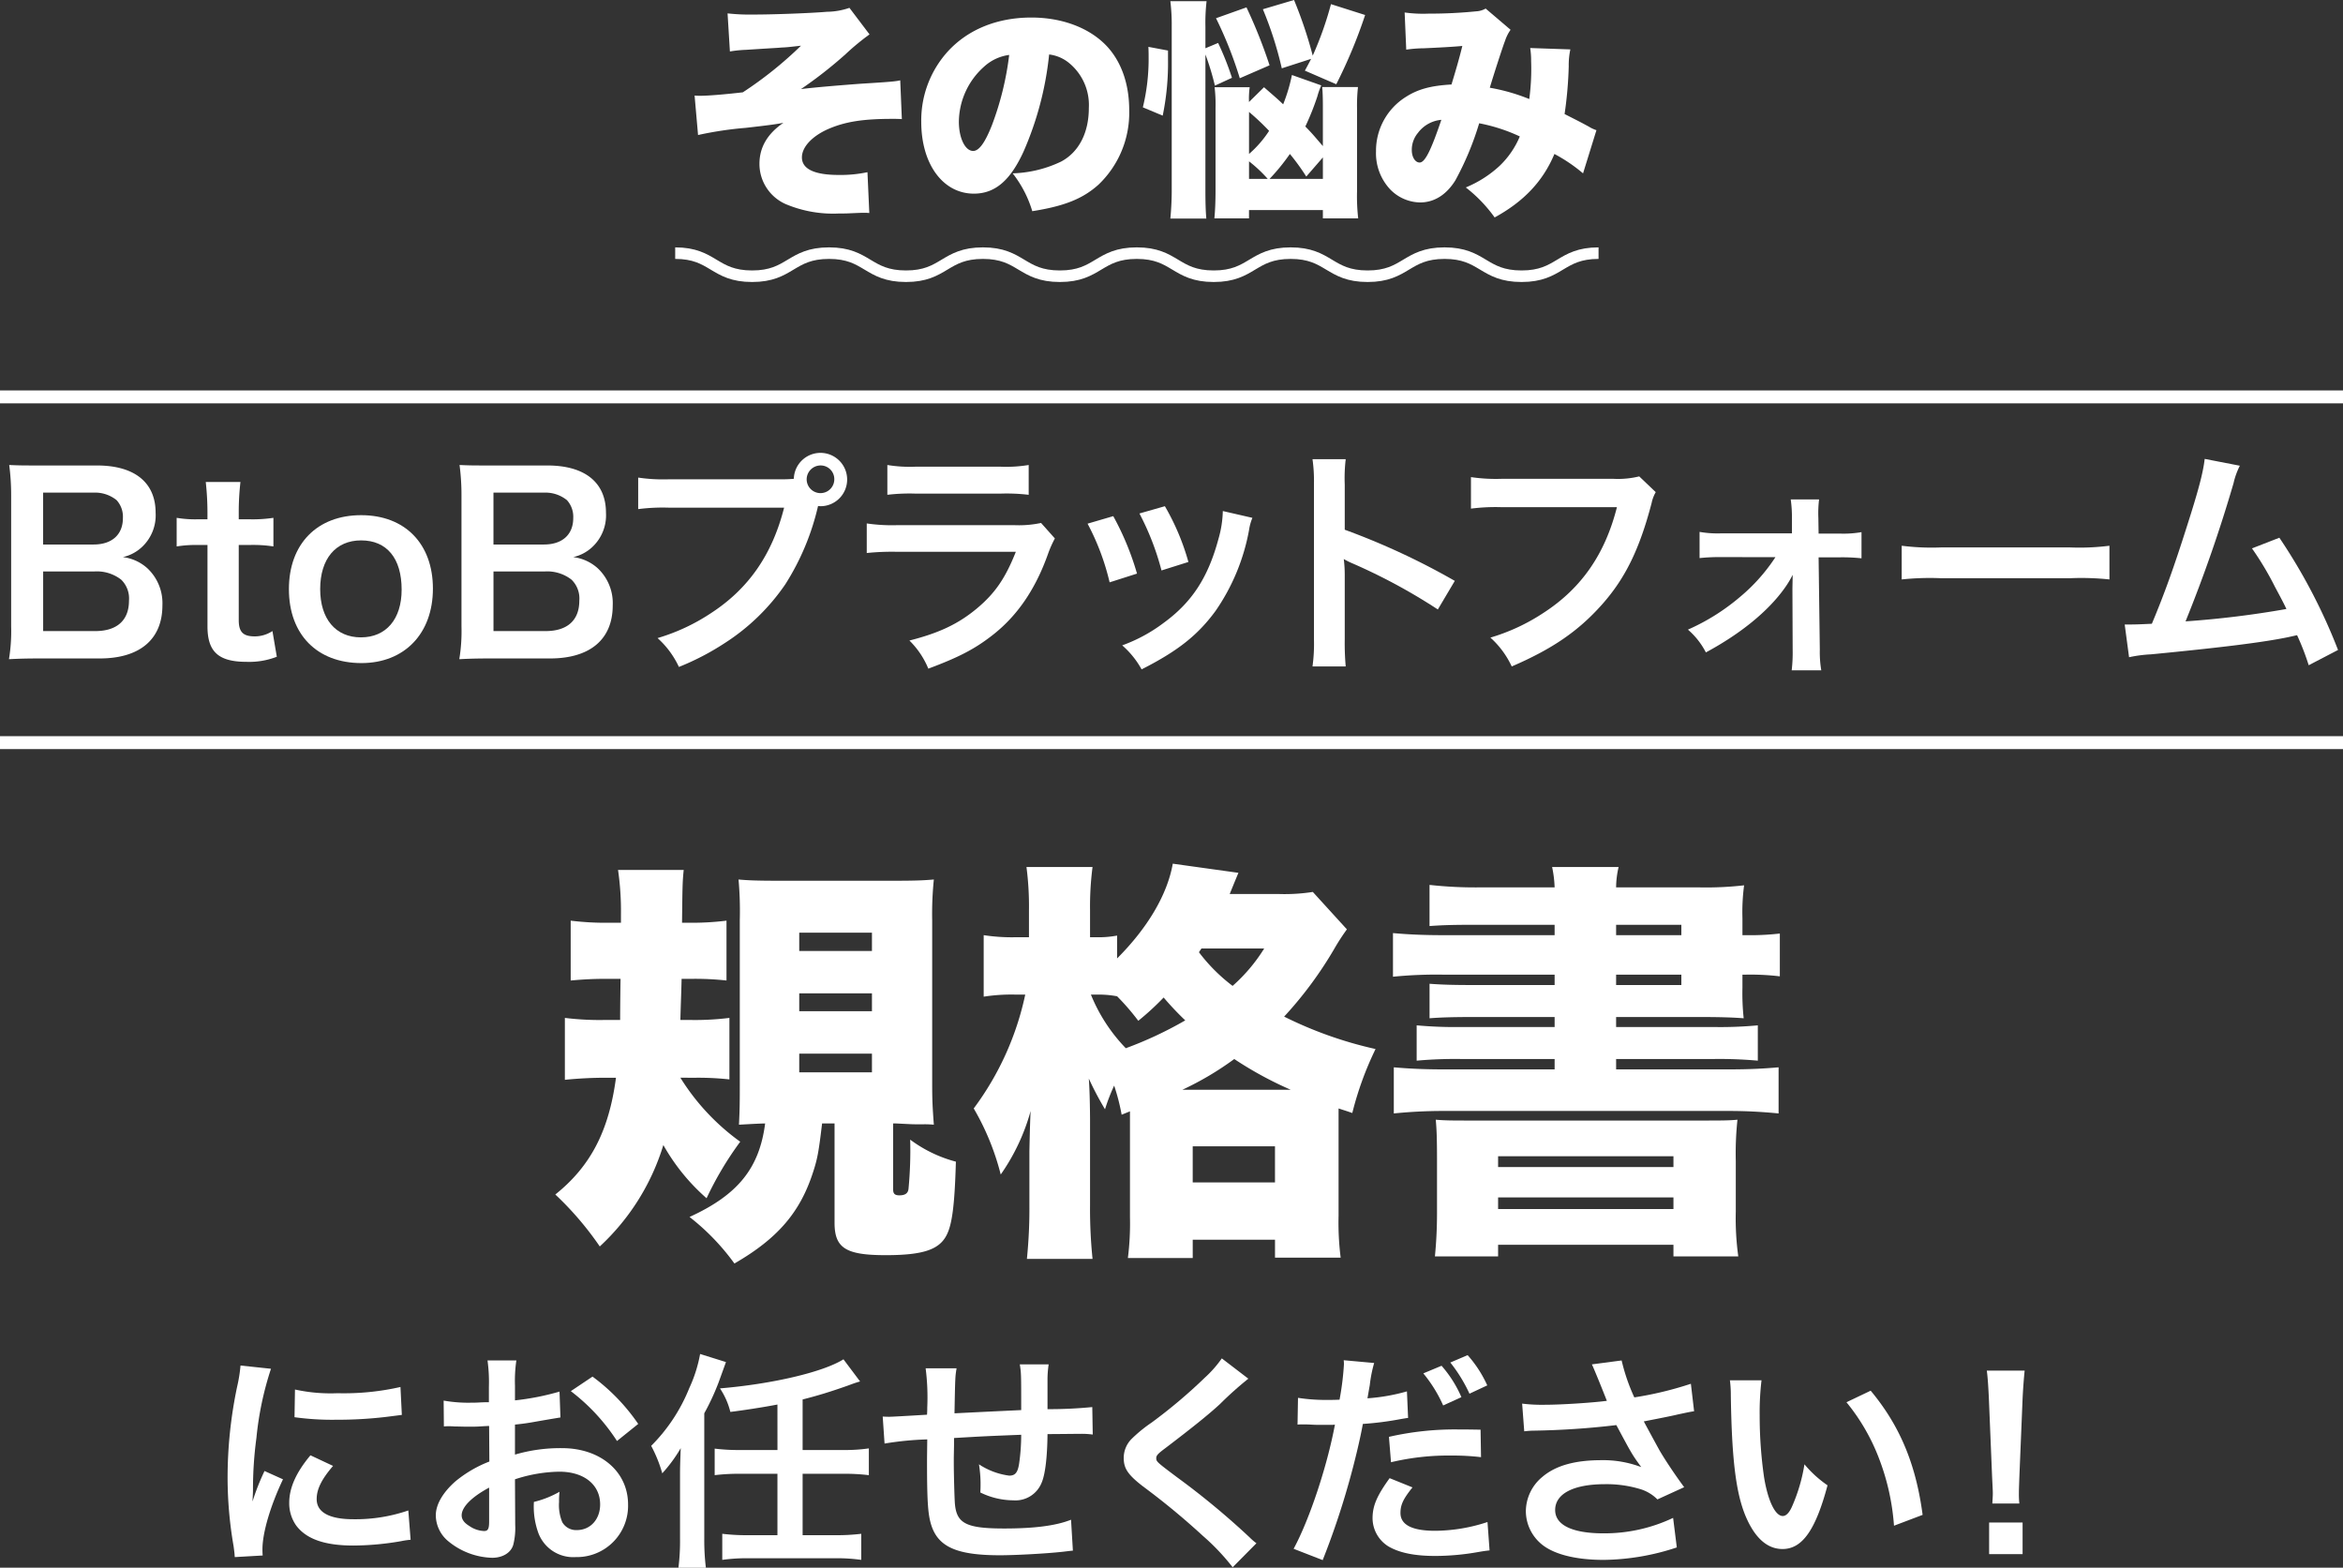
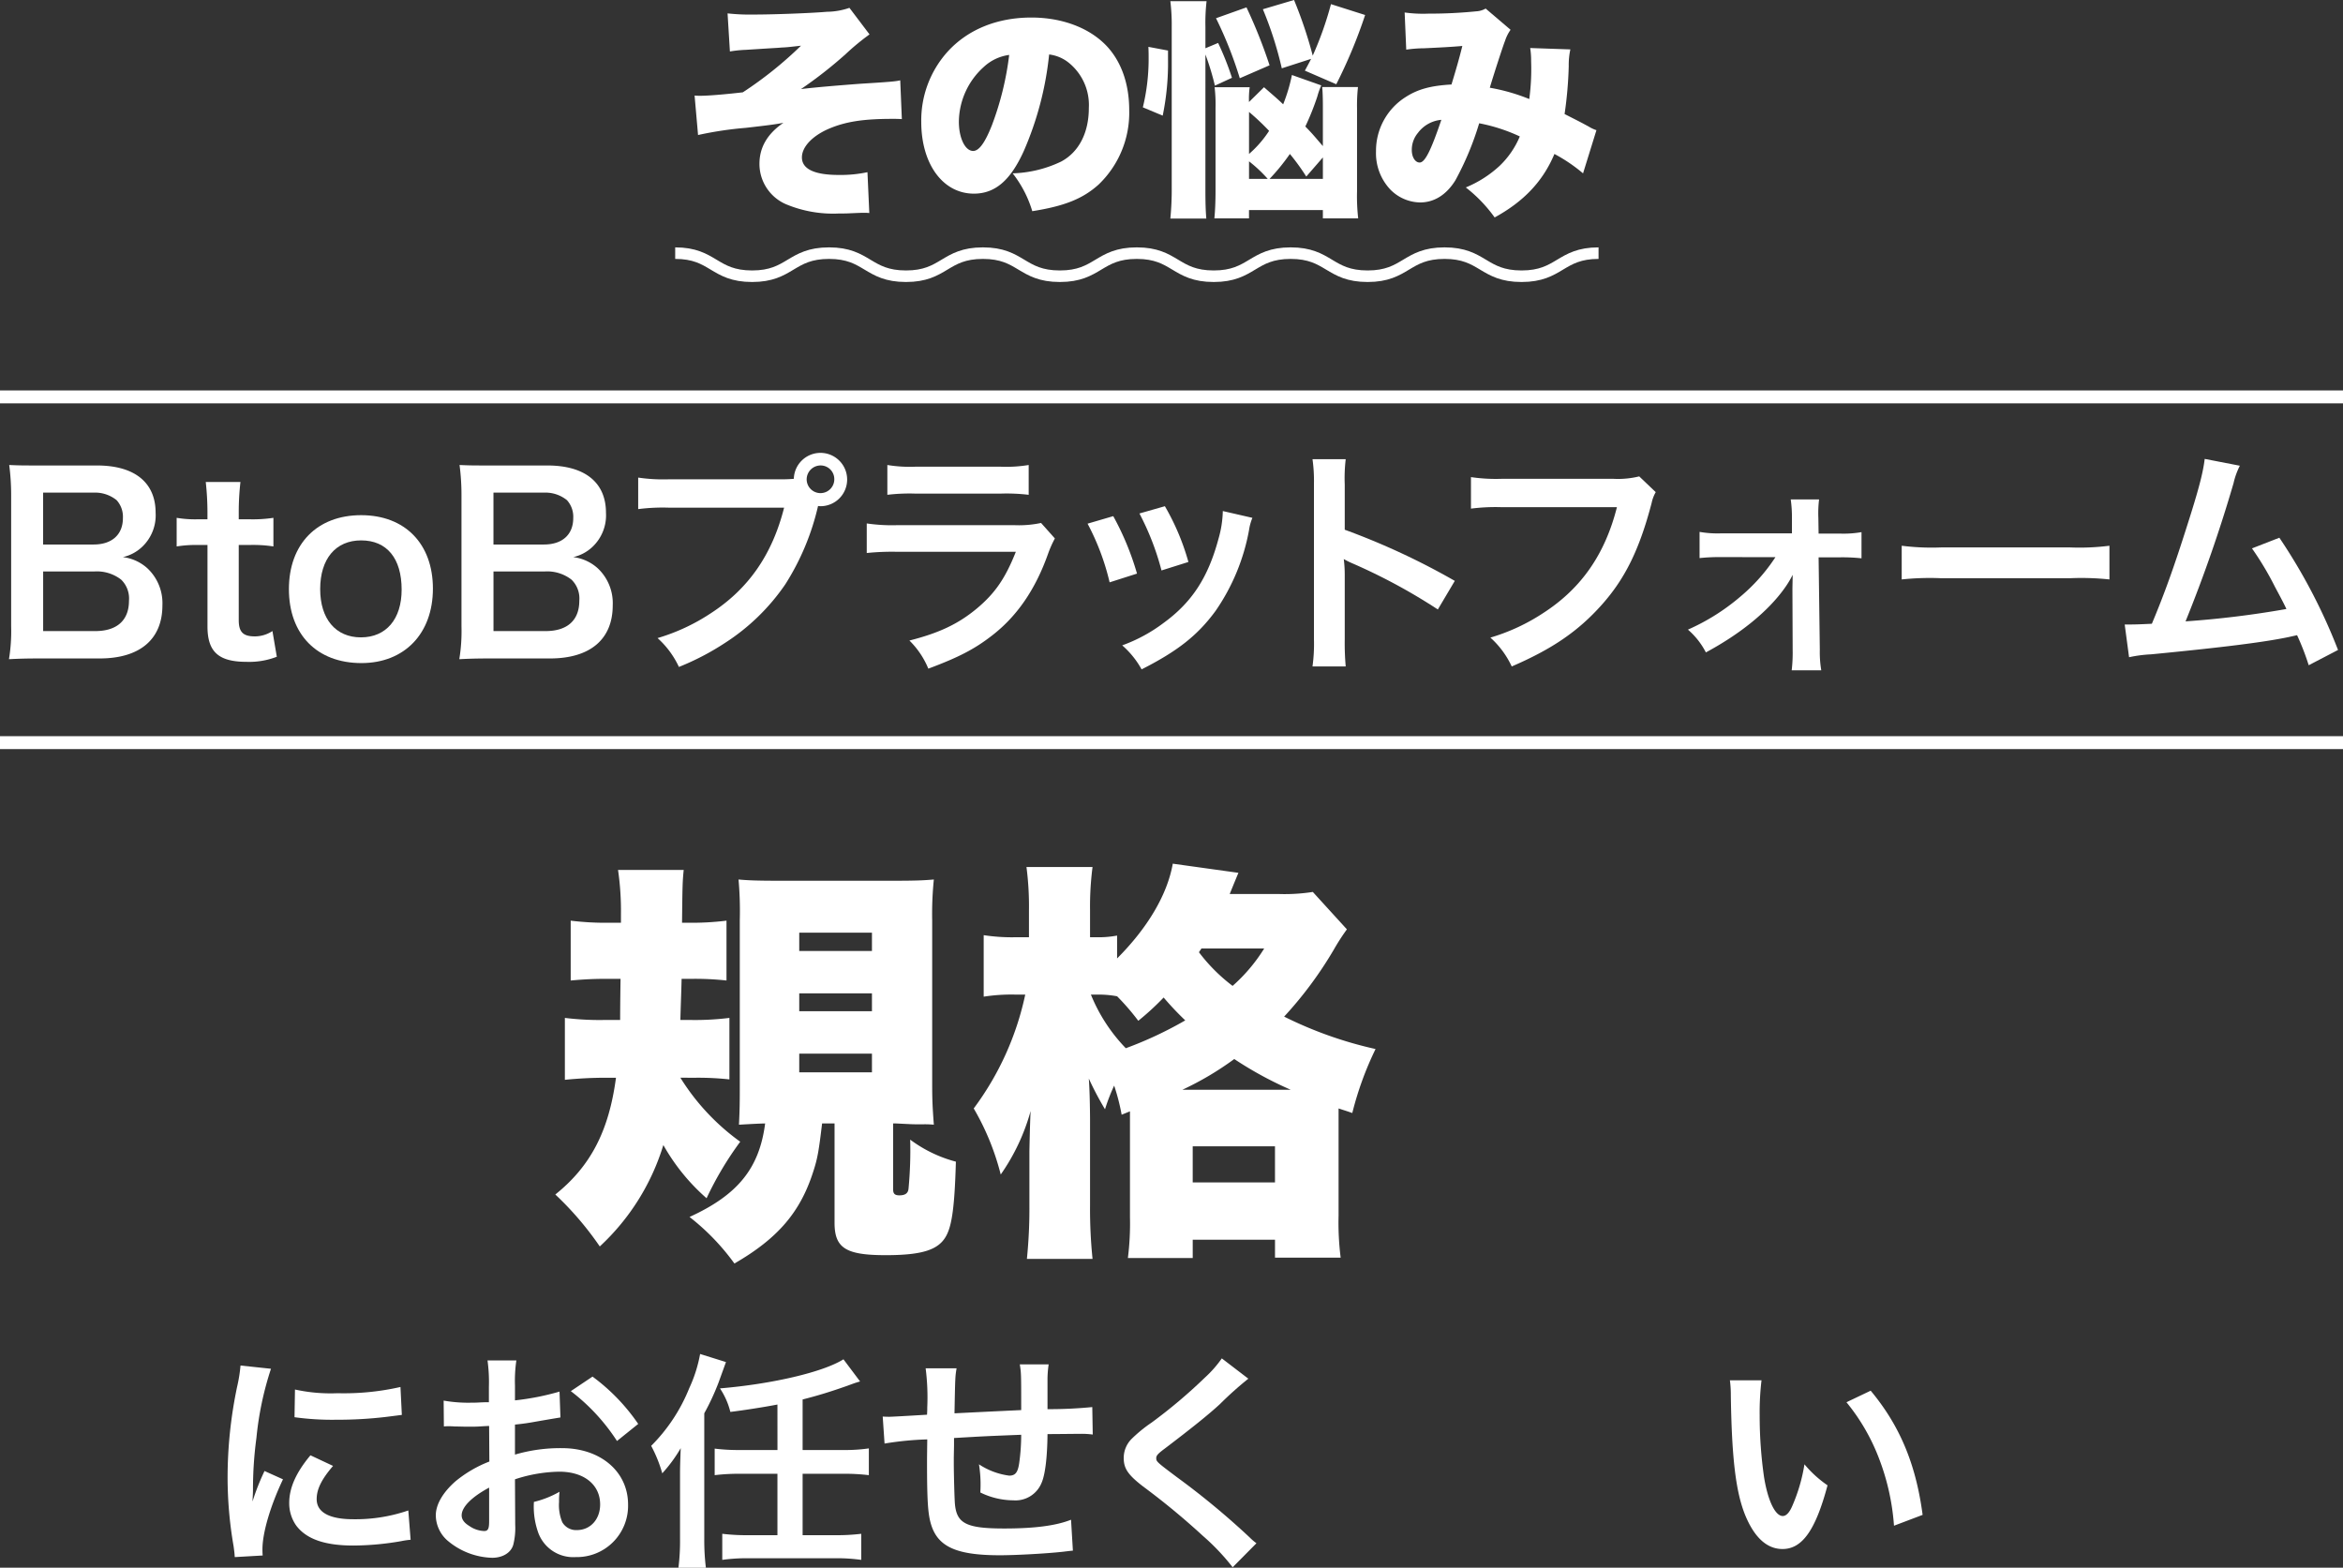
<svg xmlns="http://www.w3.org/2000/svg" width="406" height="271.646" viewBox="0 0 406 271.646">
  <rect x="0" y="0" width="406" height="271.646" fill="#333333" stroke="none" />
  <g id="Group_230" data-name="Group 230" transform="translate(-802 -5492.137)">
    <g id="Group_159" data-name="Group 159">
      <path id="Path_1478" data-name="Path 1478" d="M919.9,5678.88a38.975,38.975,0,0,0,10.369,11.089,57.456,57.456,0,0,0-5.832,9.793,35.164,35.164,0,0,1-7.49-9.217,39.727,39.727,0,0,1-11.016,17.57,54.737,54.737,0,0,0-7.705-9c6.121-4.9,9.289-11.016,10.513-20.233h-1.512a71.106,71.106,0,0,0-7.345.36v-10.728a48.683,48.683,0,0,0,6.841.359h2.736c0-.359,0-2.736.072-7.129h-2.448c-2.088,0-3.744.072-6.192.289v-10.369a49.214,49.214,0,0,0,6.84.359H909.6v-1.439a49.375,49.375,0,0,0-.505-7.705h11.377c-.216,2.16-.216,2.952-.288,9.144h.936a48.78,48.78,0,0,0,6.769-.359v10.369a50.04,50.04,0,0,0-5.832-.289h-1.945c-.072,2.953-.144,4.248-.216,7.129h1.728a48.225,48.225,0,0,0,6.769-.359v10.656a50.277,50.277,0,0,0-5.833-.288Zm24.554,7.921c-.576,4.824-.792,6.121-1.584,8.5-2.232,6.913-6.121,11.449-13.609,15.769a39.627,39.627,0,0,0-7.777-8.064c8.353-3.816,12.1-8.425,13.1-16.2q-.864,0-4.536.216c.144-2.808.144-4.248.144-7.2V5651.59a61.8,61.8,0,0,0-.216-7.057c1.584.145,3.1.216,6.985.216h19.873c4.032,0,5.257-.071,6.984-.216a59.077,59.077,0,0,0-.287,7.129v28.3c0,2.952.071,4.1.287,7.057a17,17,0,0,0-1.727-.072h-1.441c-.5,0-.5,0-3.383-.144h-.5v11.449c0,.72.287,1.008,1.08,1.008,1.008,0,1.511-.36,1.584-1.153a70.36,70.36,0,0,0,.288-8.5,23.088,23.088,0,0,0,7.92,3.817c-.216,7.56-.648,10.944-1.656,12.816-1.3,2.448-4.1,3.385-10.513,3.385-6.912,0-8.857-1.225-8.857-5.617V5686.8Zm-3.96-29.883h12.6v-3.168h-12.6Zm0,10.441h12.6v-3.1h-12.6Zm0,10.584h12.6v-3.24h-12.6Z" fill="#fff" />
      <path id="Path_1479" data-name="Path 1479" d="M996.362,5685.289a35.855,35.855,0,0,0-1.3-5.041,32.848,32.848,0,0,0-1.584,4.1,54.561,54.561,0,0,1-2.808-5.33c.144,1.657.216,5.4.216,7.274v14.689a84.747,84.747,0,0,0,.432,9.289H979.945a86.622,86.622,0,0,0,.432-9.289v-9.361c.072-3.528.144-5.832.216-6.984a35.65,35.65,0,0,1-5.185,11.016,43.971,43.971,0,0,0-4.679-11.448,50.547,50.547,0,0,0,8.928-19.73h-1.728a31.215,31.215,0,0,0-5.473.36v-10.657a32.172,32.172,0,0,0,5.545.36h2.3v-4.681a52.373,52.373,0,0,0-.432-7.488h11.449a53.08,53.08,0,0,0-.432,7.488v4.681H991.9a17.605,17.605,0,0,0,3.672-.288v3.961c5.328-5.329,8.713-11.09,9.649-16.418l11.377,1.584q-.324.756-1.512,3.672h8.568a31.615,31.615,0,0,0,5.833-.36l5.905,6.481a37.642,37.642,0,0,0-2.233,3.456,67.156,67.156,0,0,1-8.64,11.665,69.014,69.014,0,0,0,15.841,5.617,56.453,56.453,0,0,0-4.032,11.088c-1.224-.432-1.3-.432-2.377-.791v18.577a48.686,48.686,0,0,0,.361,7.273h-11.377v-3.1h-14.257v3.168H997.442a47.408,47.408,0,0,0,.361-7.057v-18.361Zm-5.328-20.81a29.079,29.079,0,0,0,6.048,9.289,66.282,66.282,0,0,0,10.3-4.825,51.922,51.922,0,0,1-3.744-3.961,46.939,46.939,0,0,1-4.393,4.034,40.854,40.854,0,0,0-3.672-4.249,17.012,17.012,0,0,0-3.528-.288Zm34.635,16.49a63.448,63.448,0,0,1-9.793-5.329,52.973,52.973,0,0,1-9,5.329Zm-16.993,16.056h14.257v-6.263h-14.257Zm1.08-39.89a29.747,29.747,0,0,0,5.832,5.832,28.92,28.92,0,0,0,5.473-6.481h-10.873Z" fill="#fff" />
-       <path id="Path_1480" data-name="Path 1480" d="M1071.387,5652.382h-14.474c-3.384,0-5.184.071-7.2.216v-7.129a71.9,71.9,0,0,0,8.568.432h13.106a19.776,19.776,0,0,0-.433-3.528h11.522a15.67,15.67,0,0,0-.432,3.528h14.473a58.094,58.094,0,0,0,7.705-.36,35.035,35.035,0,0,0-.288,5.688v2.953h.792a45.092,45.092,0,0,0,5.688-.287v7.416a42.851,42.851,0,0,0-6.049-.289h-.431v2.3a40.624,40.624,0,0,0,.215,5.257c-1.8-.144-4.176-.216-7.056-.216h-15.049v1.729h16.849a69.562,69.562,0,0,0,7.705-.289v6.121a74.663,74.663,0,0,0-7.705-.288h-16.849v1.8h19.585c3.6,0,6.049-.143,8.569-.359v7.992c-2.881-.287-5.76-.431-8.569-.431h-49.54a84.667,84.667,0,0,0-8.568.431v-7.992c2.448.216,5.184.359,8.568.359h19.3v-1.8h-16.13a74.434,74.434,0,0,0-7.777.288v-6.121a73.644,73.644,0,0,0,7.777.289h16.13v-1.729h-14.474c-3.168,0-5.4.072-7.2.216v-5.977c2.016.144,3.816.216,7.2.216h14.474v-1.8h-19.442a75.929,75.929,0,0,0-8.569.361v-7.561c2.376.216,5.041.36,8.569.36h19.442Zm-20.378,40.972c0-4.249-.072-5.545-.216-7.2,1.728.145,2.664.145,6.912.145h38.308c4.392,0,5.545,0,7.056-.145a56.158,56.158,0,0,0-.288,7.2v8.712a48.209,48.209,0,0,0,.433,7.777H1091.98v-2.017h-30.386v2.017h-10.946c.217-2.3.361-4.609.361-7.633Zm10.585,1.007h30.386v-1.872h-30.386Zm0,7.273h30.386v-2.017h-30.386Zm31.755-47.452v-1.8h-11.305v1.8Zm-11.305,8.64h11.305v-1.8h-11.305Z" fill="#fff" />
    </g>
    <g id="Group_202" data-name="Group 202">
      <path id="Path_2058" data-name="Path 2058" d="M842.678,5761.943c-.04-.72-.08-.959-.2-1.879a69.757,69.757,0,0,1-1.041-11.959,76.757,76.757,0,0,1,1.641-15.636,26.177,26.177,0,0,0,.6-3.721l5.279.561a55.122,55.122,0,0,0-2.52,11.959,66.717,66.717,0,0,0-.6,8.837c0,.879-.04,1.2-.08,2.2a40.714,40.714,0,0,1,2.08-5.28l3.2,1.44c-2.2,4.64-3.559,9.279-3.559,12.119,0,.24,0,.559.04,1.08Zm17.037-15.8c-2,2.319-2.84,4.04-2.84,5.758,0,2.282,2.2,3.481,6.359,3.481a28.13,28.13,0,0,0,9.519-1.52l.4,5.078a13.42,13.42,0,0,0-1.639.241,49.406,49.406,0,0,1-8.279.759c-4.959,0-8.158-1.119-9.918-3.478a6.7,6.7,0,0,1-1.2-3.92c0-2.6,1.2-5.279,3.68-8.238Zm-6.6-13.238a28.782,28.782,0,0,0,7.4.641,44.161,44.161,0,0,0,10.878-1.08l.24,4.838c-.321.041-.92.121-2.84.361a71.686,71.686,0,0,1-8.559.478,47.571,47.571,0,0,1-7.2-.439Z" fill="#fff" />
      <path id="Path_2059" data-name="Path 2059" d="M891.276,5756.344a11.917,11.917,0,0,1-.32,3.4c-.359,1.4-1.8,2.319-3.679,2.319a12.468,12.468,0,0,1-7.559-2.838,5.878,5.878,0,0,1-2.2-4.52c0-1.881,1.24-4,3.439-5.92a21.336,21.336,0,0,1,5.839-3.4l-.04-6.16c-.32,0-.32,0-1.64.08-.6.041-1.16.041-2.159.041-.6,0-1.72-.041-2.2-.041-.52-.039-.88-.039-1-.039a7.687,7.687,0,0,0-.84.039l-.04-4.479a24.554,24.554,0,0,0,4.84.36c.4,0,.84,0,1.4-.04.96-.041,1.16-.041,1.6-.041v-2.638a27.4,27.4,0,0,0-.24-4.6h5a24.426,24.426,0,0,0-.241,4.36v2.558a44.508,44.508,0,0,0,7.719-1.519l.16,4.48c-.72.119-1.48.24-4.239.719-1.32.24-2.12.361-3.64.519v5.2a27.774,27.774,0,0,1,8.159-1.12c6.678,0,11.438,4.08,11.438,9.758a8.885,8.885,0,0,1-9.078,9.119,6.458,6.458,0,0,1-6.56-4.439,13.38,13.38,0,0,1-.679-5.119,16.889,16.889,0,0,0,4.439-1.76,13.856,13.856,0,0,0-.08,1.76,7.7,7.7,0,0,0,.56,3.519,2.766,2.766,0,0,0,2.519,1.36c2.36,0,4.04-1.879,4.04-4.44,0-3.439-2.8-5.678-7.079-5.678a25.632,25.632,0,0,0-7.679,1.319Zm-4.519-6.438c-3,1.6-4.759,3.36-4.759,4.8,0,.68.4,1.279,1.319,1.84a4.814,4.814,0,0,0,2.56.879c.68,0,.88-.36.88-1.68Zm22.156-8.08a34.169,34.169,0,0,0-8-8.638l3.759-2.52a33.956,33.956,0,0,1,7.919,8.2Z" fill="#fff" />
      <path id="Path_2060" data-name="Path 2060" d="M919.838,5747.666c0-1.041,0-1.52.12-4.6a25.385,25.385,0,0,1-3.2,4.36,23.727,23.727,0,0,0-1.92-4.76,29.819,29.819,0,0,0,6.6-10,24.194,24.194,0,0,0,1.879-5.918l4.48,1.4-1.319,3.641a41.934,41.934,0,0,1-2.44,5.238v21.8a39.438,39.438,0,0,0,.279,4.959h-4.758a36.777,36.777,0,0,0,.279-5Zm16.878-12.158c-2.52.48-5.879,1-8.159,1.279a12.953,12.953,0,0,0-1.8-4.078c9.119-.76,17.917-2.84,21.4-5.039l2.88,3.838c-.84.24-1.04.32-2.239.76-2.96,1.041-5.04,1.679-7.719,2.361v8.758h6.958a28.962,28.962,0,0,0,4.52-.28v4.639a34.873,34.873,0,0,0-4.52-.24h-6.958v10.639h5.559a34.485,34.485,0,0,0,4.6-.241v4.52a30.339,30.339,0,0,0-4.6-.281H931.756a30.7,30.7,0,0,0-4.6.281v-4.52a34.485,34.485,0,0,0,4.6.241h4.96v-10.639H930.4a35.546,35.546,0,0,0-4.559.24v-4.6a33.658,33.658,0,0,0,4.559.241h6.32Z" fill="#fff" />
      <path id="Path_2061" data-name="Path 2061" d="M987.914,5760.824c-.44.039-.44.039-1.8.2-2.92.321-8.2.6-10.838.6-7.479,0-10.718-1.439-11.919-5.279-.559-1.8-.719-4.039-.719-10.918,0-.6,0-.76.04-3.879a54.258,54.258,0,0,0-7.4.721l-.32-4.68c.561.039.96.039,1.16.039.36,0,2.56-.119,6.519-.359.04-.641.04-1,.04-1.241a39.448,39.448,0,0,0-.28-6.8h5.359c-.239,1.48-.239,1.48-.36,7.8,5.6-.279,5.6-.279,11.558-.56,0-6.358,0-6.358-.24-7.918h5a18.224,18.224,0,0,0-.2,2.76v5a77.3,77.3,0,0,0,7.758-.362l.081,4.76a14.136,14.136,0,0,0-2.281-.119c-1.4,0-3.678.039-5.558.039-.04,4.039-.4,7.039-1.04,8.478a4.874,4.874,0,0,1-4.879,3,13.123,13.123,0,0,1-5.72-1.359c.04-.8.04-1.041.04-1.6a21.311,21.311,0,0,0-.279-3.281,12.406,12.406,0,0,0,5.239,1.961c1.039,0,1.479-.519,1.72-2.08a34.66,34.66,0,0,0,.359-5c-6.079.24-6.079.24-11.638.561v1.08c0,.2,0,.2-.04,2.32v.84c0,2.078.12,6.437.2,7.238.319,3.36,2.039,4.2,8.558,4.2,5.2,0,8.958-.48,11.558-1.519Z" fill="#fff" />
      <path id="Path_2062" data-name="Path 2062" d="M1018.315,5731.029a60.536,60.536,0,0,0-4.919,4.4c-2.04,1.879-4.839,4.119-9.519,7.679-1.239.92-1.52,1.239-1.52,1.68,0,.6.081.68,3.6,3.318a134.315,134.315,0,0,1,12.6,10.44,9.884,9.884,0,0,0,1.16,1l-4.119,4.16a38.653,38.653,0,0,0-5.2-5.478,126.238,126.238,0,0,0-10.318-8.52c-2.64-2.039-3.359-3.119-3.359-4.959a4.676,4.676,0,0,1,1.319-3.24,24.711,24.711,0,0,1,3.52-2.879,89.553,89.553,0,0,0,9.238-7.8,19.81,19.81,0,0,0,2.92-3.318Z" fill="#fff" />
-       <path id="Path_2063" data-name="Path 2063" d="M1026.92,5734.348a31.856,31.856,0,0,0,5.359.359c.48,0,.92,0,1.84-.039a48.56,48.56,0,0,0,.76-6.119,5.392,5.392,0,0,0-.04-.719l5.279.479a22.721,22.721,0,0,0-.76,3.839c-.2,1.12-.24,1.36-.4,2.28a33.271,33.271,0,0,0,6.839-1.2l.2,4.6c-.32.039-.32.039-1.28.2a54.036,54.036,0,0,1-6.559.84c-.44,2.481-1.439,6.719-2.479,10.358a135.45,135.45,0,0,1-4.48,13.238l-5.039-1.959c2.76-5.08,5.839-14.4,7.159-21.518a3.3,3.3,0,0,1-.52.041h-2.32c-.2,0-.6,0-1.28-.041-.72-.039-1.279-.039-1.6-.039a6.115,6.115,0,0,0-.76.039Zm19.837,15.517c-1.6,2-2.08,3-2.08,4.44,0,2.039,2,3.08,6,3.08a29.386,29.386,0,0,0,9.079-1.52l.359,4.918c-.719.08-1.04.121-1.959.281a42.865,42.865,0,0,1-7.439.68c-3.56,0-6.119-.521-8.038-1.6a5.78,5.78,0,0,1-2.84-4.92c0-2.161.76-3.92,2.96-6.959Zm11.878-5.238a41.388,41.388,0,0,0-5.039-.281,43.213,43.213,0,0,0-10.559,1.16l-.359-4.4a51.308,51.308,0,0,1,11.918-1.281c1.079,0,1.439,0,3.959.041Zm-6.839-15.838a20.494,20.494,0,0,1,3.439,5.44l-3.159,1.439a24.017,24.017,0,0,0-3.439-5.559Zm4.839,4.84a26.2,26.2,0,0,0-3.32-5.4l3-1.28a20.678,20.678,0,0,1,3.4,5.239Z" fill="#fff" />
-       <path id="Path_2064" data-name="Path 2064" d="M1065.76,5735.348a27.477,27.477,0,0,0,3.879.2c3,0,8.319-.359,10.8-.68-.68-1.76-2.4-6-2.6-6.318l5.159-.68a33.492,33.492,0,0,0,2.2,6.4,60.712,60.712,0,0,0,9.8-2.36l.56,4.76c-1.04.16-1.48.279-2.84.561q-.9.237-5.879,1.2c1.44,2.679,2.36,4.359,2.76,5.078,1.08,1.84,2.84,4.439,4.239,6.32l-4.639,2.119a7.07,7.07,0,0,0-2.759-1.72,20.045,20.045,0,0,0-6.32-.92c-5.438,0-8.638,1.64-8.638,4.48,0,2.6,2.959,4.039,8.4,4.039a27.781,27.781,0,0,0,12.038-2.679l.641,5.119a41.316,41.316,0,0,1-12.679,2.16c-5.119,0-9.078-1.08-11.118-3.039a7.466,7.466,0,0,1-2.36-5.4,7.782,7.782,0,0,1,2.88-5.959c2.32-1.959,5.639-2.879,10.2-2.879a18.589,18.589,0,0,1,6.918,1.2c-1.639-2.241-1.679-2.36-4.319-7.28a139.059,139.059,0,0,1-14.2.961,14.844,14.844,0,0,0-1.759.119Z" fill="#fff" />
      <path id="Path_2065" data-name="Path 2065" d="M1107.239,5731.309a46.694,46.694,0,0,0-.319,6.078,74.659,74.659,0,0,0,.76,10.718c.679,4.161,1.959,6.719,3.239,6.719.6,0,1.16-.6,1.64-1.719a29.529,29.529,0,0,0,2.12-7.24,19.669,19.669,0,0,0,4,3.641c-2.08,7.8-4.4,11.037-7.8,11.037-2.68,0-4.839-1.959-6.439-5.8-1.639-4-2.36-9.8-2.519-20.877a19.1,19.1,0,0,0-.16-2.558Zm18.917,1.8c5.039,6.039,7.839,12.719,9,21.518l-4.96,1.879a40.514,40.514,0,0,0-2.559-11.559,34.971,34.971,0,0,0-5.679-9.838Z" fill="#fff" />
-       <path id="Path_2066" data-name="Path 2066" d="M1147.238,5752.664c.04-.84.08-1.238.08-1.719,0-.439,0-.439-.12-2.84l-.559-13.6c-.08-1.76-.2-3.76-.361-4.879h6.559c-.119,1.08-.279,3.16-.359,4.879l-.56,13.6c-.08,2.321-.08,2.321-.08,2.879a14.278,14.278,0,0,0,.08,1.68Zm-.559,8.76v-5.479h5.8v5.479Z" fill="#fff" />
    </g>
    <g id="Group_229" data-name="Group 229">
      <g id="Group_161" data-name="Group 161">
        <g id="Group_160" data-name="Group 160">
          <path id="Path_1481" data-name="Path 1481" d="M808.931,5606.23c-2.437,0-3.655.042-5.377.126a29.975,29.975,0,0,0,.378-5.67v-22.811a40.045,40.045,0,0,0-.336-5.166c1.764.084,2.436.084,5.293.084H818.8c6.51,0,10.166,2.94,10.166,8.191a7.513,7.513,0,0,1-2.353,5.923,7.112,7.112,0,0,1-3.319,1.765,7.7,7.7,0,0,1,4.243,1.932,8.29,8.29,0,0,1,2.605,6.427c0,5.881-3.907,9.2-10.88,9.2Zm9.284-19.743c3.192,0,5.082-1.722,5.082-4.579a4.279,4.279,0,0,0-1.092-3.108,5.953,5.953,0,0,0-4.032-1.3h-8.7v8.989Zm-8.738,15h9.032c3.738,0,5.839-1.849,5.839-5.252a4.549,4.549,0,0,0-1.345-3.654,6.862,6.862,0,0,0-4.578-1.428h-8.948Z" fill="#fff" />
          <path id="Path_1482" data-name="Path 1482" d="M843.665,5575.649a46.481,46.481,0,0,0-.294,5.167v1.3h1.765a24.134,24.134,0,0,0,4.242-.252v4.957a23.109,23.109,0,0,0-4.116-.252h-1.891v13.023c0,2.058.756,2.814,2.773,2.814a5.565,5.565,0,0,0,3.066-.924l.757,4.453a13.156,13.156,0,0,1-5.251.881c-4.831,0-6.764-1.721-6.764-6.132v-14.115h-1.6a21.183,21.183,0,0,0-3.739.252v-4.957a19.311,19.311,0,0,0,3.781.252h1.554v-1.3a48.386,48.386,0,0,0-.294-5.167Z" fill="#fff" />
          <path id="Path_1483" data-name="Path 1483" d="M852.063,5594.217c0-7.814,4.873-12.813,12.518-12.813,7.6,0,12.435,4.957,12.435,12.729s-4.915,12.9-12.393,12.9C856.936,5607.029,852.063,5602.072,852.063,5594.217Zm5.419,0c0,5.166,2.689,8.359,7.057,8.359s7.058-3.15,7.058-8.275c0-5.42-2.563-8.528-7.016-8.528C860.171,5585.773,857.482,5588.966,857.482,5594.217Z" fill="#fff" />
          <path id="Path_1484" data-name="Path 1484" d="M886.966,5606.23c-2.437,0-3.654.042-5.377.126a29.975,29.975,0,0,0,.378-5.67v-22.811a40.045,40.045,0,0,0-.336-5.166c1.765.084,2.436.084,5.293.084h9.914c6.511,0,10.166,2.94,10.166,8.191a7.513,7.513,0,0,1-2.353,5.923,7.106,7.106,0,0,1-3.319,1.765,7.7,7.7,0,0,1,4.243,1.932,8.291,8.291,0,0,1,2.6,6.427c0,5.881-3.907,9.2-10.88,9.2Zm9.284-19.743c3.192,0,5.082-1.722,5.082-4.579a4.279,4.279,0,0,0-1.092-3.108,5.953,5.953,0,0,0-4.032-1.3h-8.7v8.989Zm-8.738,15h9.032c3.738,0,5.839-1.849,5.839-5.252a4.549,4.549,0,0,0-1.345-3.654,6.86,6.86,0,0,0-4.578-1.428h-8.948Z" fill="#fff" />
          <path id="Path_1485" data-name="Path 1485" d="M937.244,5575.188a22.858,22.858,0,0,0,2.311-.084,4.621,4.621,0,1,1,4.662,4.746,2.842,2.842,0,0,1-.462-.041,43.25,43.25,0,0,1-5.671,13.568,36.636,36.636,0,0,1-10.46,10.165,44.752,44.752,0,0,1-7.981,4.159,15.455,15.455,0,0,0-3.7-5,34.219,34.219,0,0,0,9.2-4.284c6.553-4.244,10.669-10.166,12.728-18.316H917.879a33.475,33.475,0,0,0-5.293.252v-5.461a29.576,29.576,0,0,0,5.377.295Zm4.537,0a2.394,2.394,0,1,0,4.788,0,2.366,2.366,0,0,0-2.394-2.4A2.42,2.42,0,0,0,941.781,5575.188Z" fill="#fff" />
          <path id="Path_1486" data-name="Path 1486" d="M984.79,5585.438a18.809,18.809,0,0,0-1.176,2.646c-2.184,6.174-5.377,10.838-9.746,14.2-2.982,2.311-5.713,3.74-11.006,5.714a14.662,14.662,0,0,0-3.276-4.873c5.124-1.3,8.443-2.856,11.678-5.545,3.108-2.6,4.915-5.167,6.762-9.829H957.569a42.8,42.8,0,0,0-5.377.209v-5.125a29.809,29.809,0,0,0,5.461.295h19.995a18.332,18.332,0,0,0,4.748-.379Zm-29.027-12.729a23.908,23.908,0,0,0,4.915.294h14.66a23.913,23.913,0,0,0,4.915-.294v5.166a32.359,32.359,0,0,0-4.831-.209H960.594a32.35,32.35,0,0,0-4.831.209Z" fill="#fff" />
          <path id="Path_1487" data-name="Path 1487" d="M994.907,5581.572a48.439,48.439,0,0,1,4.117,9.955l-4.747,1.514a41.958,41.958,0,0,0-3.822-10.166Zm24.113.294a8.848,8.848,0,0,0-.588,2.143,35.872,35.872,0,0,1-5.8,13.988c-3.109,4.243-6.6,6.974-12.813,10.124a15.242,15.242,0,0,0-3.36-4.158,27.3,27.3,0,0,0,7.141-3.865c4.915-3.571,7.729-7.856,9.536-14.577a18.636,18.636,0,0,0,.756-4.832Zm-15.166-2.016a41.233,41.233,0,0,1,4.076,9.662l-4.663,1.47a46.162,46.162,0,0,0-3.823-9.872Z" fill="#fff" />
          <path id="Path_1488" data-name="Path 1488" d="M1029.433,5607.617a28.312,28.312,0,0,0,.252-4.705v-26.927a26.991,26.991,0,0,0-.252-4.284h5.755a28.154,28.154,0,0,0-.168,4.41v7.814a123.454,123.454,0,0,1,19.071,8.863l-2.941,4.957a99.336,99.336,0,0,0-14.87-8.023,13.511,13.511,0,0,1-1.428-.714,21.723,21.723,0,0,1,.168,2.856v11.09a46.207,46.207,0,0,0,.168,4.663Z" fill="#fff" />
          <path id="Path_1489" data-name="Path 1489" d="M1088.909,5577.414a6.3,6.3,0,0,0-.714,1.89c-2.1,8.023-4.579,13.064-8.612,17.6-4.116,4.621-8.611,7.688-15.626,10.713a15.484,15.484,0,0,0-3.7-5,34.191,34.191,0,0,0,9.2-4.285c6.553-4.243,10.67-10.165,12.728-18.315h-20a33.489,33.489,0,0,0-5.293.252v-5.461a29.588,29.588,0,0,0,5.377.295h19.282a15.364,15.364,0,0,0,4.495-.42Z" fill="#fff" />
          <path id="Path_1490" data-name="Path 1490" d="M1100.286,5588.672a31.247,31.247,0,0,0-3.78.168V5584.3a18.071,18.071,0,0,0,3.78.252h12.225v-2.563a21.872,21.872,0,0,0-.21-3.318h4.914a19.425,19.425,0,0,0-.126,3.15l.042,2.773h3.655a18.066,18.066,0,0,0,3.78-.252v4.536a30.647,30.647,0,0,0-3.822-.168h-3.613l.21,16.006a19.121,19.121,0,0,0,.253,3.57h-5.125a26.094,26.094,0,0,0,.168-3.445l-.042-10.5c0-.462.042-2.1.042-2.6a16.556,16.556,0,0,1-1.429,2.352c-2.856,3.991-7.6,7.855-13.61,11.091a13.167,13.167,0,0,0-3.109-3.949,36.875,36.875,0,0,0,9.032-5.671,31.072,31.072,0,0,0,6.133-6.889Z" fill="#fff" />
          <path id="Path_1491" data-name="Path 1491" d="M1131.532,5586.7a41.207,41.207,0,0,0,6.806.294h22.39a41.183,41.183,0,0,0,6.8-.294v5.839a46.123,46.123,0,0,0-6.847-.21H1138.38a46.151,46.151,0,0,0-6.848.21Z" fill="#fff" />
          <path id="Path_1492" data-name="Path 1492" d="M1190.126,5572.835a12.844,12.844,0,0,0-1.092,3.024,249.626,249.626,0,0,1-8.317,23.945,166.105,166.105,0,0,0,17.474-2.143c-.462-1.009-.965-1.932-1.973-3.823a52.321,52.321,0,0,0-3.991-6.679l4.747-1.848a98.3,98.3,0,0,1,10.166,19.449l-5.083,2.646a43.137,43.137,0,0,0-2.017-5.209c-.546.127-.546.127-1.513.337-4.242.882-11.215,1.765-23.775,2.983a23,23,0,0,0-3.823.5l-.756-5.671h1.092c.84,0,1.848-.042,3.613-.126,2.226-5.293,3.906-10.04,6.091-16.929,1.974-6.176,2.772-9.158,3.066-11.637Z" fill="#fff" />
        </g>
        <line id="Line_15" data-name="Line 15" x2="406" transform="translate(802 5620.817)" fill="none" stroke="#fff" stroke-miterlimit="10" stroke-width="2.237" />
        <line id="Line_16" data-name="Line 16" x2="406" transform="translate(802 5560.908)" fill="none" stroke="#fff" stroke-miterlimit="10" stroke-width="2.237" />
      </g>
      <g id="Group_193" data-name="Group 193">
        <path id="Path_1994" data-name="Path 1994" d="M928.074,5494.457a35.482,35.482,0,0,0,4.64.2c3.439,0,9.8-.24,12.6-.48a12.271,12.271,0,0,0,3.878-.68l3.48,4.6a42.023,42.023,0,0,0-4.159,3.439,74.765,74.765,0,0,1-7.719,6.039c2.16-.279,6.479-.64,10.2-.92,5.159-.32,6.159-.4,7-.6l.281,6.718c-.8-.04-.92-.04-1.64-.04-5.08,0-8.159.48-11.118,1.76-2.8,1.239-4.56,3.119-4.56,4.919,0,2,2.159,3.039,6.359,3.039a22.353,22.353,0,0,0,5-.479l.319,7.079a7.476,7.476,0,0,0-.92-.04c-.48,0-.48,0-2.359.08-.68.04-1.36.04-2,.04a21.113,21.113,0,0,1-9.239-1.641,7.619,7.619,0,0,1-4.518-6.958c0-2.88,1.4-5.239,4.159-7.119-1.16.24-2.68.441-6.56.88a61.887,61.887,0,0,0-8.238,1.24l-.6-6.84c.44.041.76.041.96.041,1.28,0,3.919-.2,7.4-.6a66.685,66.685,0,0,0,10.078-8.079c-2.159.239-2.4.28-3.4.319-.4.041-.4.041-3.08.2-.56.04-.56.04-3.12.2a21.35,21.35,0,0,0-2.718.28Z" fill="#fff" />
        <path id="Path_1995" data-name="Path 1995" d="M979.394,5518.332c-2.32,5.119-5,7.359-8.639,7.359-5.359,0-9.118-5.119-9.118-12.437a17.782,17.782,0,0,1,4.6-12.2c3.52-3.839,8.6-5.879,14.478-5.879,5.359,0,10.078,1.8,13.038,4.92,2.56,2.718,3.919,6.6,3.919,11.117a17.21,17.21,0,0,1-5.318,12.918c-2.72,2.439-5.879,3.72-11.479,4.6a19.681,19.681,0,0,0-3.4-6.558,20.805,20.805,0,0,0,8.4-2.039c3.08-1.641,4.8-5,4.8-9.279a9.409,9.409,0,0,0-3.52-7.879,6.7,6.7,0,0,0-3.359-1.4A56.047,56.047,0,0,1,979.394,5518.332Zm-6.879-14.637a12.939,12.939,0,0,0-4.36,9.518c0,2.84,1.08,5.08,2.48,5.08,1,0,2.04-1.4,3.239-4.439a51.853,51.853,0,0,0,3-12.2A8,8,0,0,0,972.515,5503.695Z" fill="#fff" />
        <path id="Path_1996" data-name="Path 1996" d="M1000.036,5510.734a35.482,35.482,0,0,0,1-8.679c0-.4,0-1-.04-1.8l3.4.64v1.479a45.1,45.1,0,0,1-.92,9.8Zm10.839,14.078c0,2.4.04,3.838.159,5.2H1004.8a52.268,52.268,0,0,0,.239-5.519v-27.716a33.565,33.565,0,0,0-.239-4.438h6.278a32.864,32.864,0,0,0-.2,4.438v3.721l2.2-.92a49.869,49.869,0,0,1,2.4,6.039l-2.959,1.36a44.9,44.9,0,0,0-1.64-5.4Zm20.076-17.878a12.993,12.993,0,0,0-.68,1.92,45.237,45.237,0,0,1-2.08,5.2c1.241,1.28,1.361,1.439,3.04,3.4v-6.76q0-2.4-.12-3.478h6.2a29.557,29.557,0,0,0-.161,3.639v14.437a34.315,34.315,0,0,0,.2,4.68h-6.12v-1.44h-12.8v1.44h-6c.12-1.241.2-2.76.2-4.92v-14.2a25.256,25.256,0,0,0-.16-3.6h6.079a14.625,14.625,0,0,0-.12,2.56l2.6-2.56c1.64,1.439,2.239,1.92,3.32,2.96a29.06,29.06,0,0,0,1.519-5.079Zm-14.117-1.24a69.126,69.126,0,0,0-4.12-10.4l5.279-1.881a87.487,87.487,0,0,1,4,10.039Zm1.6,13.119a18.96,18.96,0,0,0,3.479-4,42.613,42.613,0,0,0-3.479-3.28Zm0,4.318h3.239a23.856,23.856,0,0,0-3.239-3.039Zm7.8-30.994a74.6,74.6,0,0,1,3.24,9.638,58.663,58.663,0,0,0,3.159-8.919l5.919,1.88a86.5,86.5,0,0,1-5,12l-5.44-2.359c.521-.96.8-1.48,1.08-2.04l-5.079,1.64a63.129,63.129,0,0,0-3.279-10.239Zm2.12,30.594a38.157,38.157,0,0,0-2.84-3.918,35.442,35.442,0,0,1-3.519,4.318h9.238v-3.719Z" fill="#fff" />
        <path id="Path_1997" data-name="Path 1997" d="M1045.4,5494.3a23.059,23.059,0,0,0,4.119.2,81.084,81.084,0,0,0,8.278-.4,3.633,3.633,0,0,0,1.64-.48l4.319,3.679a6.987,6.987,0,0,0-.96,1.92c-.359.88-2,5.959-2.64,8.118a33.3,33.3,0,0,1,6.839,1.96,38.925,38.925,0,0,0,.321-6.56,13.9,13.9,0,0,0-.161-2.279l6.959.24a13,13,0,0,0-.28,2.92,69,69,0,0,1-.72,8.279c2.76,1.4,2.76,1.4,4.16,2.159a6.346,6.346,0,0,0,1.36.64l-2.32,7.479a28.022,28.022,0,0,0-4.959-3.359c-2,4.758-5.32,8.238-10.359,11a24.738,24.738,0,0,0-5-5.2,19.6,19.6,0,0,0,5.879-3.759,15.062,15.062,0,0,0,3.48-5.079,29.65,29.65,0,0,0-7.039-2.28,51.393,51.393,0,0,1-4.12,9.878c-1.559,2.52-3.678,3.84-6.118,3.84a7.39,7.39,0,0,1-5.2-2.279,9.165,9.165,0,0,1-2.44-6.559,11.01,11.01,0,0,1,5.159-9.439c2.12-1.36,4.359-1.959,7.919-2.16.719-2.36,1.32-4.4,1.88-6.678-1.76.16-3.959.279-6.639.4a22.336,22.336,0,0,0-3.08.239Zm2.359,20.8a4.545,4.545,0,0,0-1.12,3.04c0,1.239.6,2.159,1.36,2.159.92,0,1.959-2.079,3.759-7.4A5.712,5.712,0,0,0,1047.755,5515.093Z" fill="#fff" />
      </g>
      <g id="Group_206" data-name="Group 206">
        <path id="Path_2070" data-name="Path 2070" d="M919,5536c6.665,0,6.665,4,13.329,4s6.666-4,13.331-4,6.667,4,13.334,4,6.665-4,13.33-4,6.667,4,13.333,4,6.666-4,13.332-4,6.664,4,13.328,4,6.666-4,13.332-4,6.668,4,13.336,4,6.666-4,13.333-4,6.67,4,13.341,4,6.67-4,13.341-4" fill="none" stroke="#fff" stroke-miterlimit="10" stroke-width="2" />
      </g>
    </g>
  </g>
</svg>